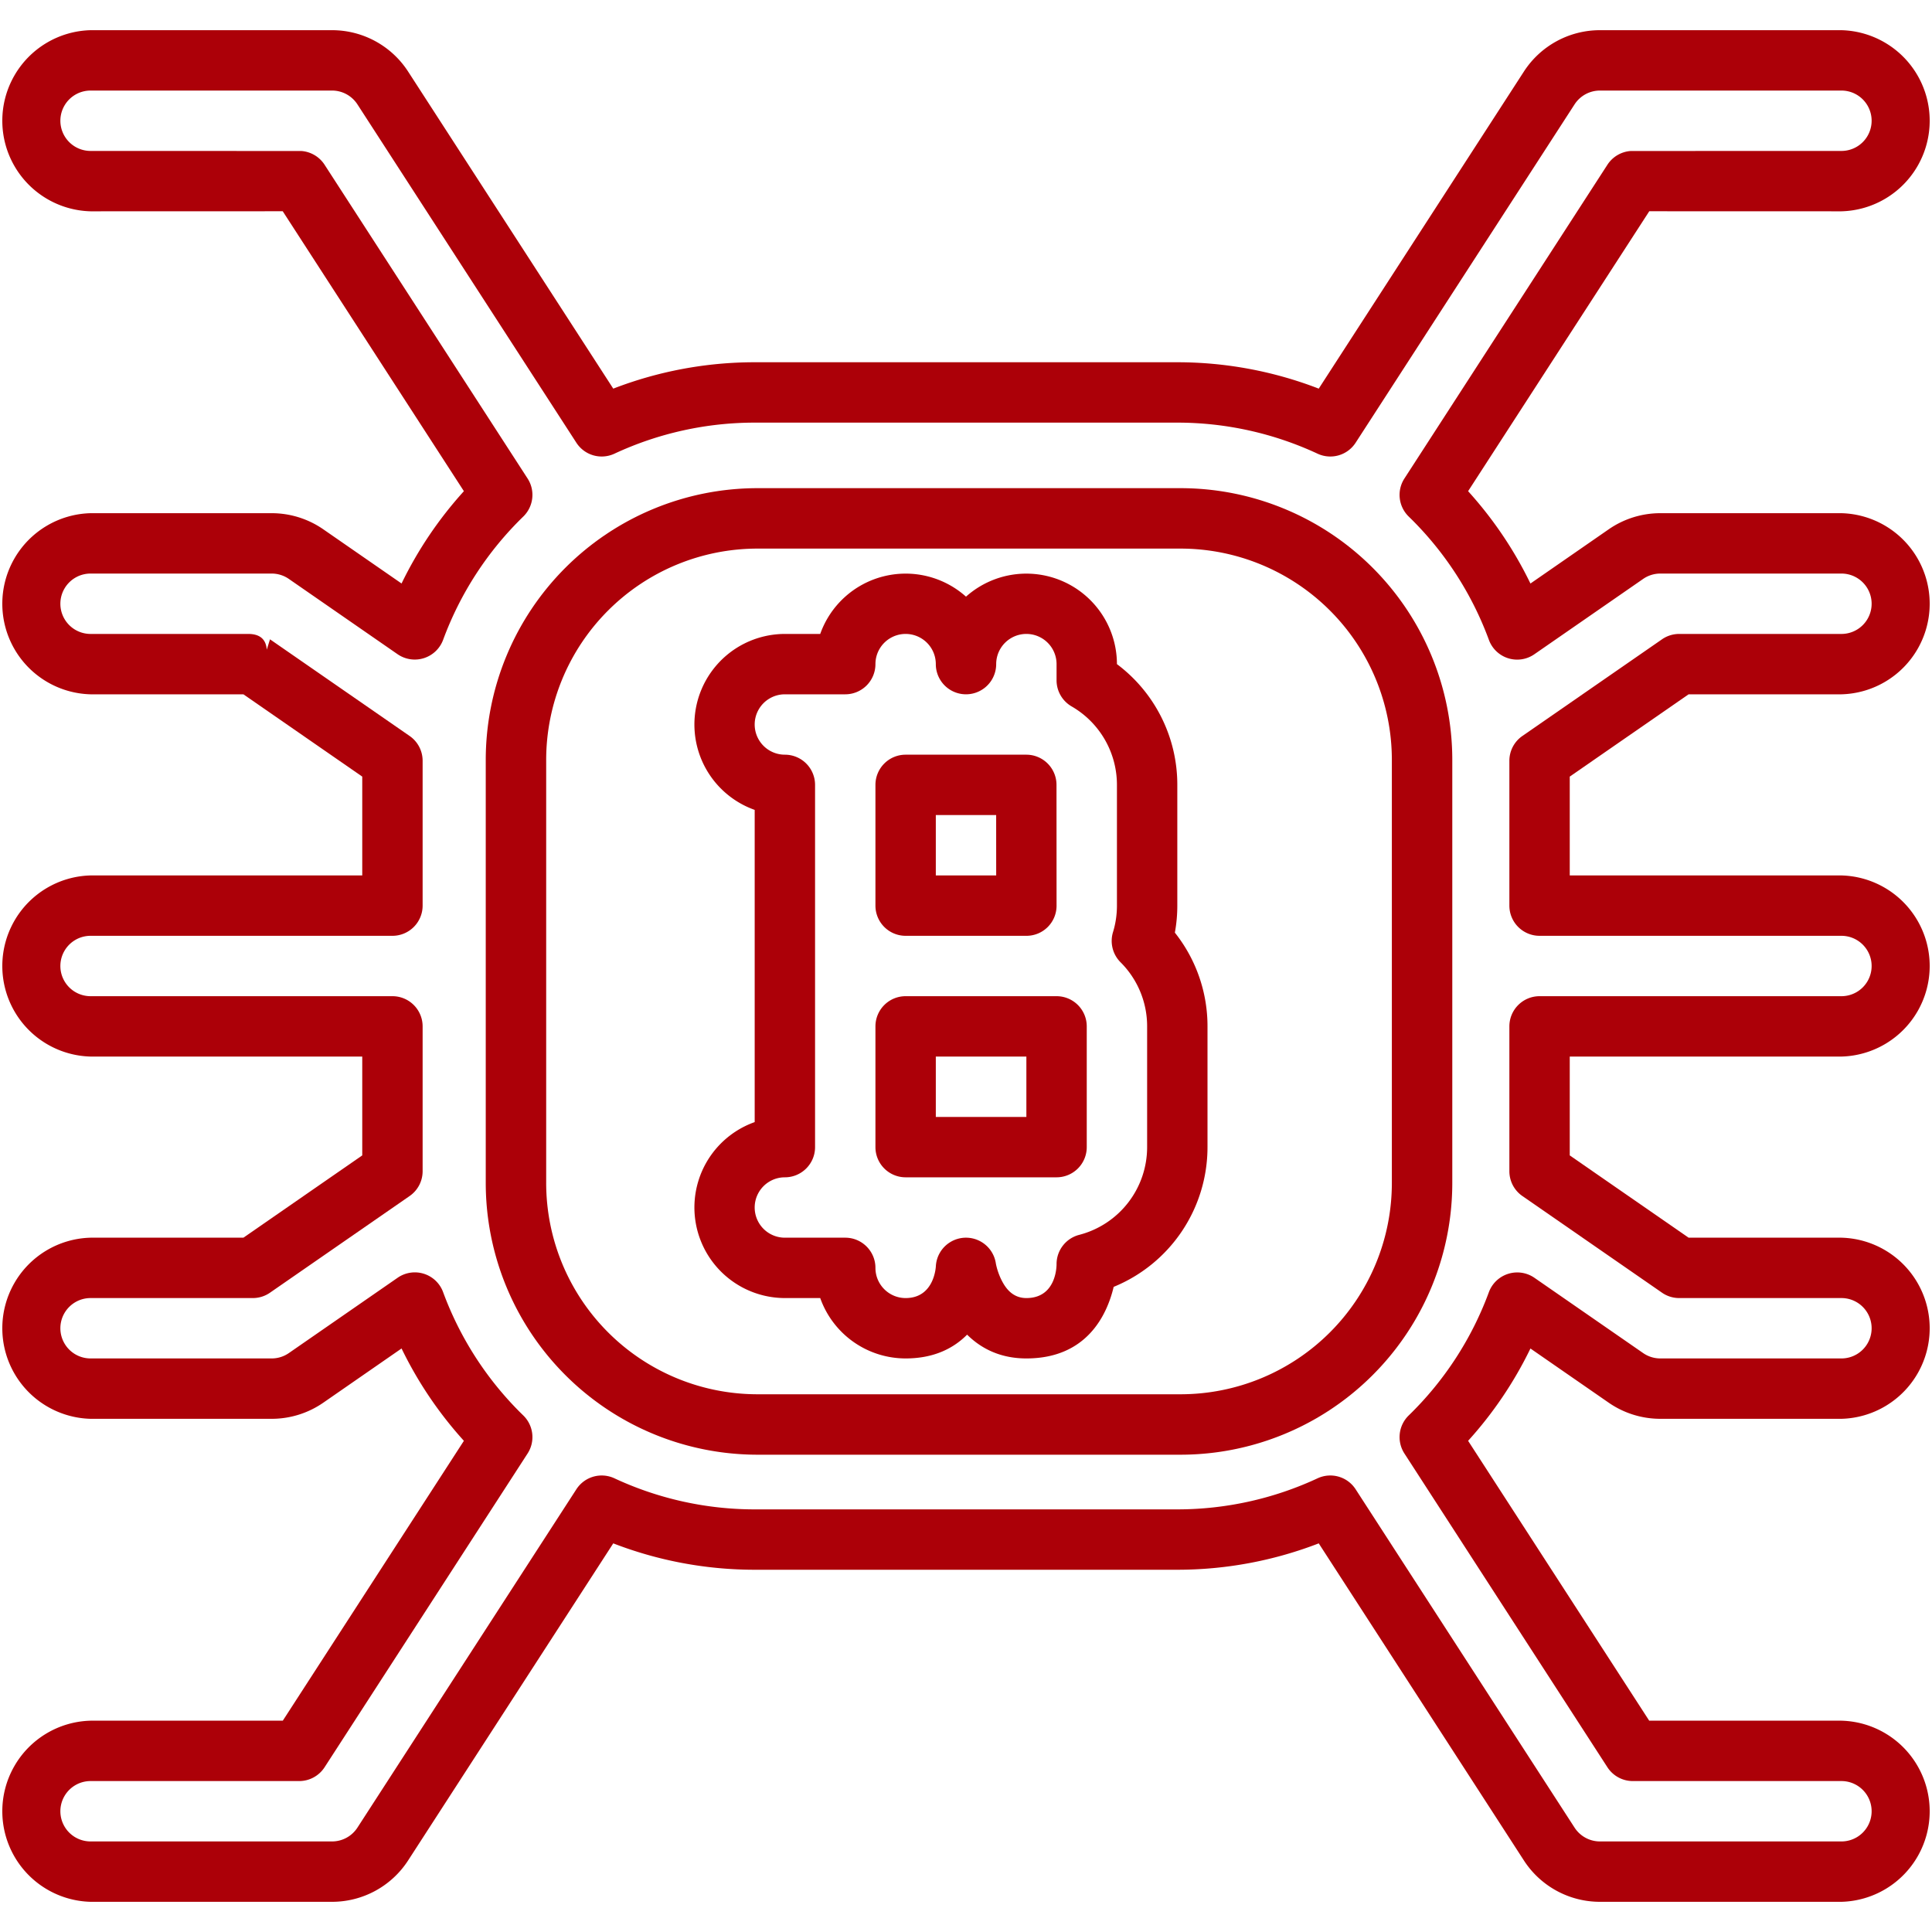
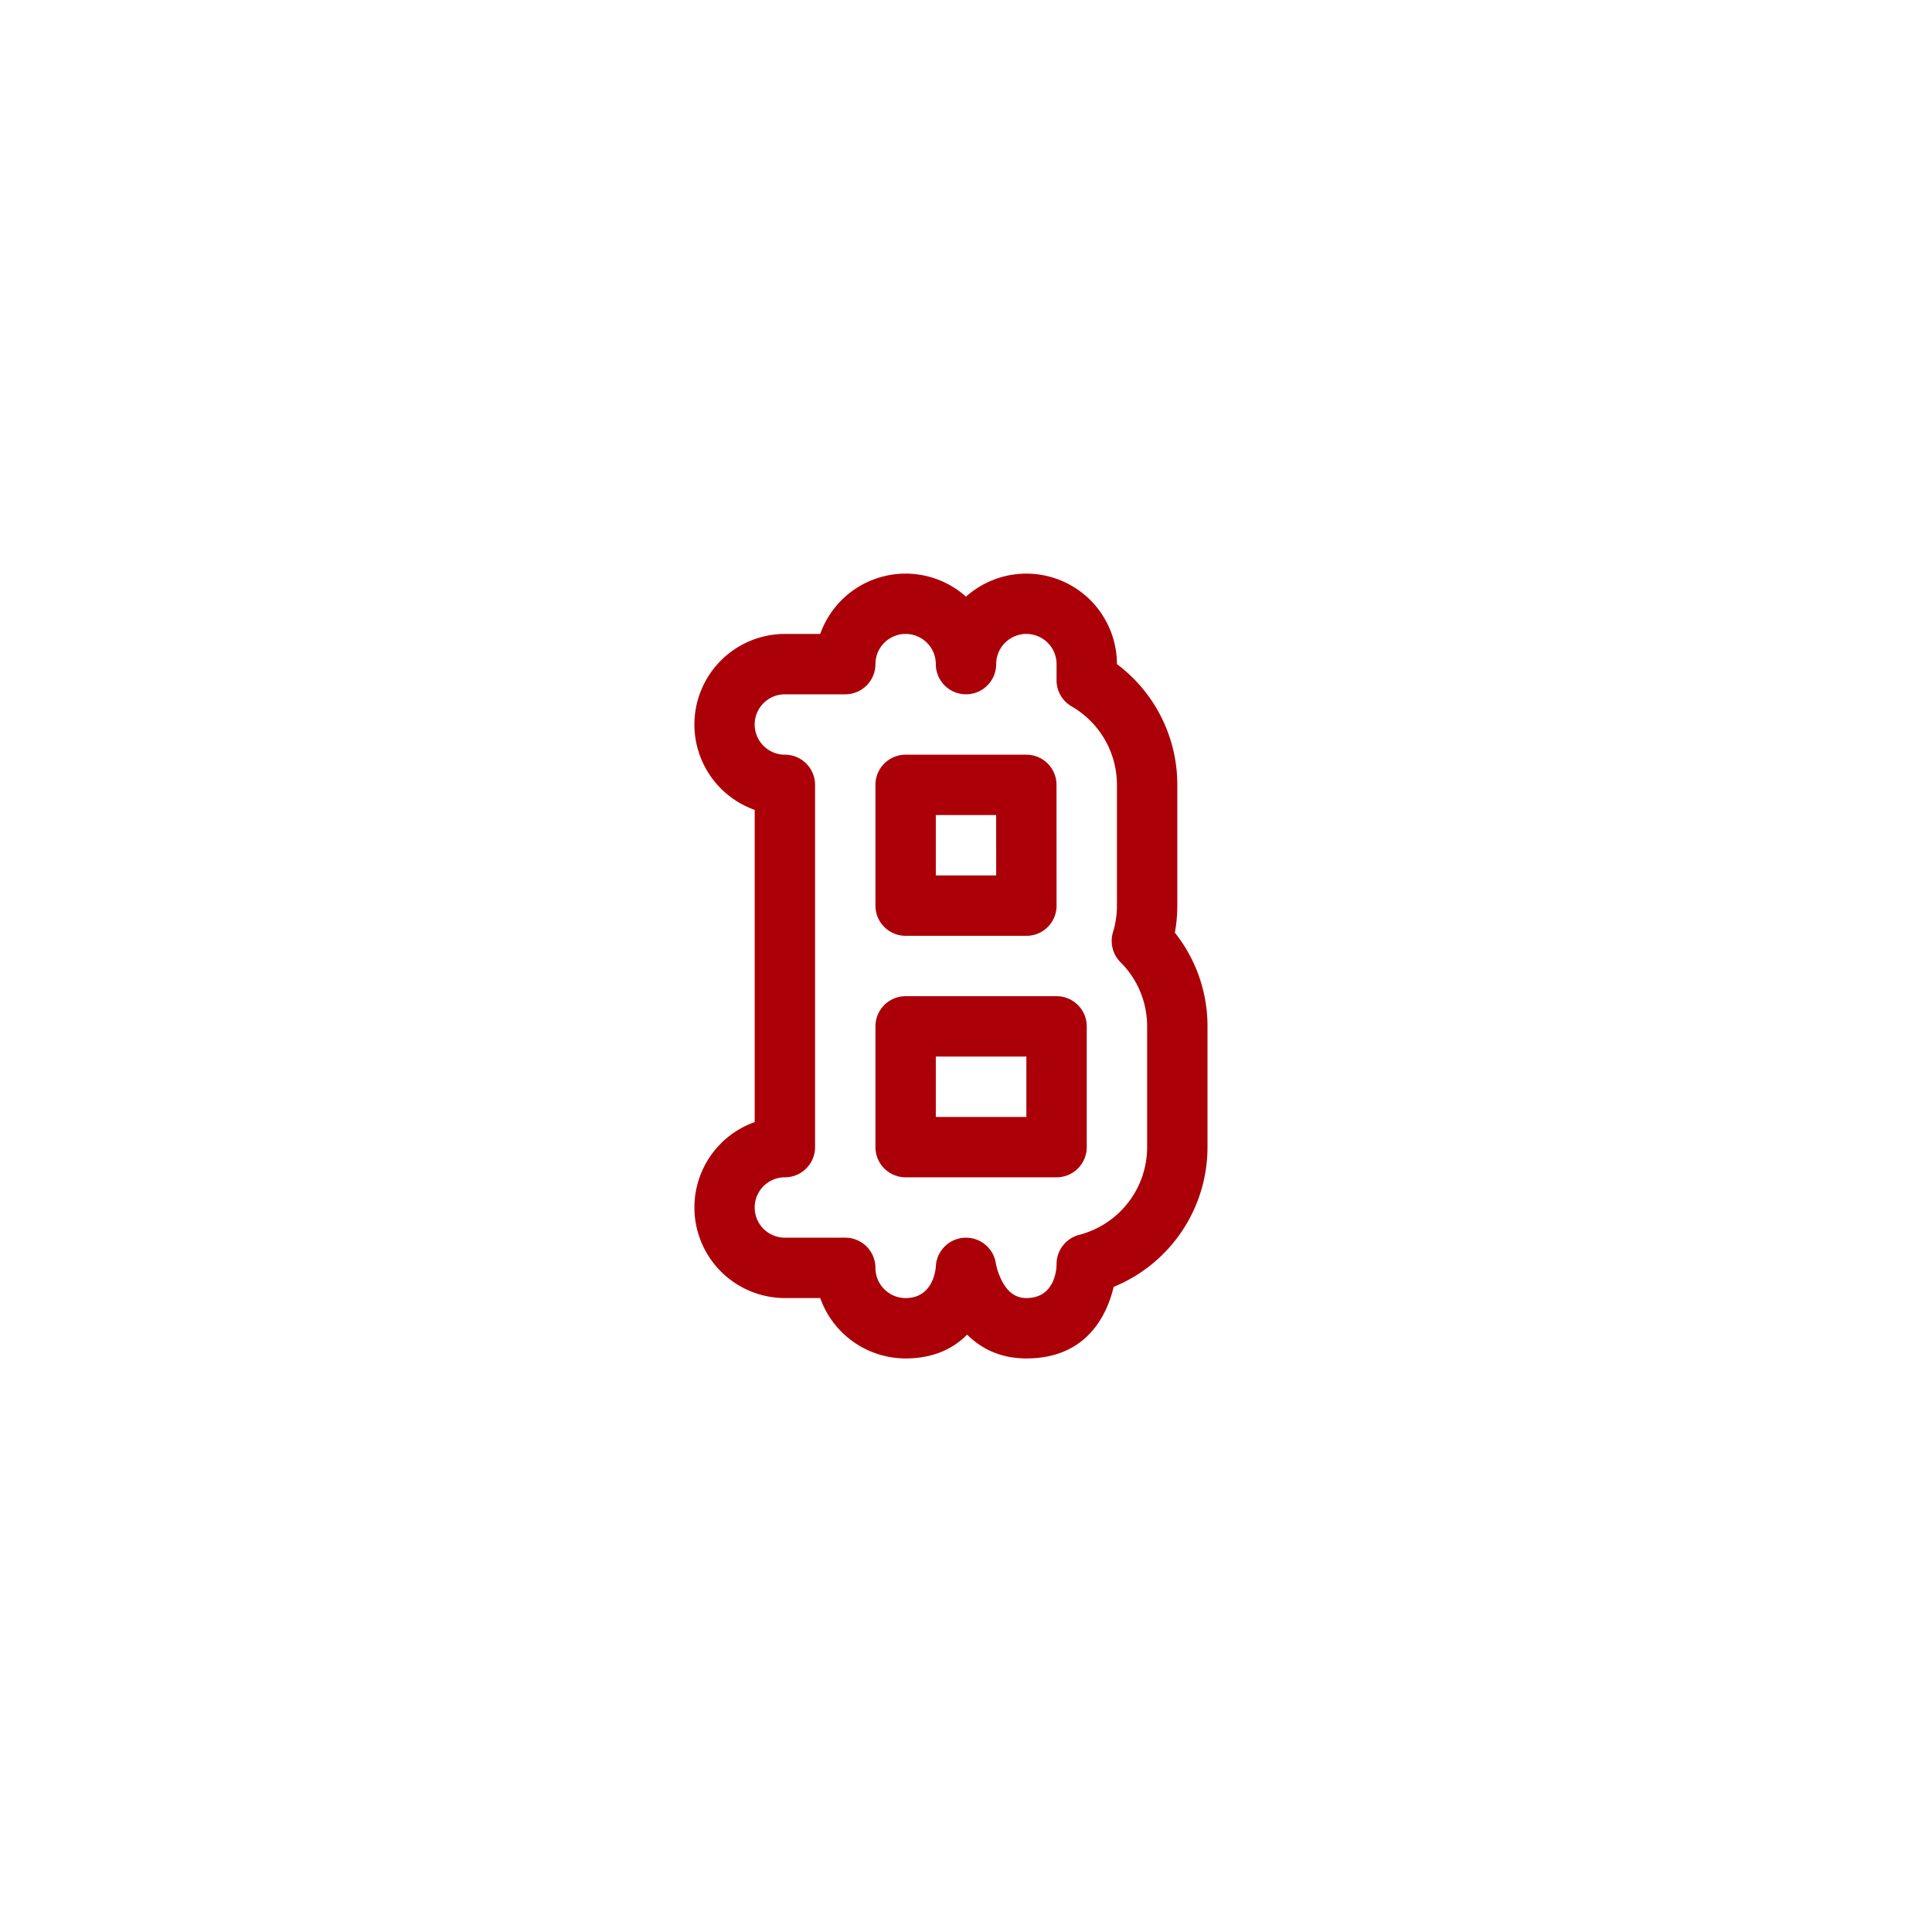
<svg xmlns="http://www.w3.org/2000/svg" version="1.1" width="512" height="512" x="0" y="0" viewBox="0 0 64 64" style="enable-background:new 0 0 512 512" xml:space="preserve" fill-rule="evenodd" class="">
  <g>
    <path d="M32 19.765A3.002 3.002 0 0 0 27.171 21H26a3.001 3.001 0 0 0-1 5.829v10.342A3.001 3.001 0 0 0 26 43h1.171A3.002 3.002 0 0 0 30 45c.943 0 1.592-.34 2.037-.788.455.452 1.09.788 1.963.788 2.007 0 2.672-1.448 2.892-2.371A5 5 0 0 0 40 38v-4a4.977 4.977 0 0 0-1.081-3.105c.053-.29.081-.589.081-.895v-4a4.99 4.99 0 0 0-2-4 3.001 3.001 0 0 0-5-2.235zm.326 3.18A1 1 0 0 1 31 22a1 1 0 0 0-2 0 1 1 0 0 1-1 1h-2a1 1 0 0 0 0 2 1 1 0 0 1 1 1v12c0 .552-.448 1-1 1a1 1 0 0 0 0 2h2c.552 0 1 .448 1 1s.448 1 1 1c.967 0 1.002-1.065 1.002-1.065a1 1 0 0 1 1.987-.082s.053.324.24.649c.137.239.364.498.771.498 1.028 0 1-1.132 1-1.132a1 1 0 0 1 .751-.962A3.002 3.002 0 0 0 38 38v-4a2.99 2.99 0 0 0-.88-2.123 1 1 0 0 1-.25-1c.085-.277.13-.572.13-.877v-4a3 3 0 0 0-1.501-2.599 1 1 0 0 1-.499-.866V22a1 1 0 0 0-2 0 1 1 0 0 1-.674.945zM30 33a1 1 0 0 0-1 1v4a1 1 0 0 0 1 1h5a1 1 0 0 0 1-1v-4a1 1 0 0 0-1-1zm1 2h3v2h-3zm-1-10a1 1 0 0 0-1 1v4a1 1 0 0 0 1 1h4a.997.997 0 0 0 1-1l-.002-4a1 1 0 0 0-1-1zm1 2h1.999L33 29h-2z" fill="#ac0008" opacity="1" data-original="#000000" class="" />
-     <path d="M48.109 25.176a9.005 9.005 0 0 0-9.005-9.005H25.096a9.005 9.005 0 0 0-9.005 9.005v14.008a9.005 9.005 0 0 0 9.005 9.005h14.008a9.005 9.005 0 0 0 9.005-9.005zm-2.002 0v14.008a7 7 0 0 1-2.051 4.952 7 7 0 0 1-4.952 2.051H25.096a7 7 0 0 1-4.952-2.051 7 7 0 0 1-2.051-4.952V25.176a7 7 0 0 1 2.051-4.952 7 7 0 0 1 4.952-2.051h14.008a7 7 0 0 1 4.952 2.051 7 7 0 0 1 2.051 4.952z" fill="#ac0008" opacity="1" data-original="#000000" class="" />
-     <path d="M15.367 16.271a12.995 12.995 0 0 0-2.065 3.058l-2.594-1.796A3.004 3.004 0 0 0 9 17H3a3.001 3.001 0 0 0 0 6h5.063L12 25.726V29H3a3.001 3.001 0 0 0 0 6h9v3.274L8.063 41H3a3.001 3.001 0 0 0 0 6h6c.61 0 1.206-.186 1.708-.533l2.594-1.797a13 13 0 0 0 2.065 3.059L9.368 57H3a3.001 3.001 0 0 0 0 6h8a3 3 0 0 0 2.519-1.37l6.796-10.504c1.48.572 3.067.874 4.685.874h14c1.618 0 3.205-.302 4.685-.874l6.796 10.504A3 3 0 0 0 53 63h8a3.001 3.001 0 0 0 0-6h-6.368l-5.999-9.271a12.995 12.995 0 0 0 2.065-3.058l2.594 1.796A3.004 3.004 0 0 0 55 47h6a3.001 3.001 0 0 0 0-6h-5.063L52 38.274V35h9a3.001 3.001 0 0 0 0-6h-9v-3.274L55.937 23H61a3.001 3.001 0 0 0 0-6h-6c-.61 0-1.206.186-1.708.533l-2.594 1.797a13 13 0 0 0-2.065-3.059l6.001-9.273L61 7a3.001 3.001 0 0 0 0-6h-8a3 3 0 0 0-2.519 1.37l-6.796 10.504A12.994 12.994 0 0 0 39 12H25c-1.618 0-3.205.302-4.685.874L13.519 2.37A3 3 0 0 0 11 1H3a3.001 3.001 0 0 0 0 6l6.366-.002zm-6.53 5.251c-.021-.298-.181-.522-.612-.522H3a1 1 0 0 1 0-2h6c.203 0 .402.062.569.178l3.602 2.494a1.002 1.002 0 0 0 1.508-.477 10.993 10.993 0 0 1 2.655-4.083c.342-.333.402-.861.143-1.261L10.752 5.457a1.004 1.004 0 0 0-.769-.455L3 5a1 1 0 0 1 0-2h8c.339 0 .655.172.84.457l7.253 11.209a.999.999 0 0 0 1.261.363A11.009 11.009 0 0 1 25 14h14c1.621 0 3.204.358 4.646 1.029a.999.999 0 0 0 1.261-.363L52.16 3.457c.185-.285.501-.457.84-.457h8a1 1 0 0 1 0 2l-6.983.002a1.004 1.004 0 0 0-.769.455l-6.725 10.394c-.259.4-.199.928.143 1.261l.112.11a10.993 10.993 0 0 1 2.543 3.973.998.998 0 0 0 1.508.477l3.602-2.494A.998.998 0 0 1 55 19h6a1 1 0 0 1 0 2h-5.375a.996.996 0 0 0-.569.178l-4.625 3.202a.998.998 0 0 0-.431.822V30a1 1 0 0 0 1 1h10a1 1 0 0 1 0 2H51a1 1 0 0 0-1 1v4.798c0 .328.161.636.431.822l4.625 3.202a.996.996 0 0 0 .569.178H61a1 1 0 0 1 0 2h-6a.998.998 0 0 1-.569-.178l-3.602-2.494a1.002 1.002 0 0 0-1.508.477 10.993 10.993 0 0 1-2.655 4.083 1.001 1.001 0 0 0-.143 1.261l6.725 10.394c.185.285.501.457.84.457H61a1 1 0 0 1 0 2h-8c-.339 0-.655-.172-.84-.457l-7.253-11.209a.999.999 0 0 0-1.261-.363A11.009 11.009 0 0 1 39 50H25c-1.621 0-3.204-.358-4.646-1.029a.999.999 0 0 0-1.261.363L11.84 60.543A1.002 1.002 0 0 1 11 61H3a1 1 0 0 1 0-2h6.912c.339 0 .655-.172.84-.457l6.725-10.394c.259-.4.199-.928-.143-1.261l-.112-.11a10.993 10.993 0 0 1-2.543-3.973.998.998 0 0 0-1.508-.477l-3.602 2.494A.998.998 0 0 1 9 45H3a1 1 0 0 1 0-2h5.375a.996.996 0 0 0 .569-.178l4.625-3.202a.998.998 0 0 0 .431-.822V34a1 1 0 0 0-1-1H3a1 1 0 0 1 0-2h10a1 1 0 0 0 1-1v-4.798a.998.998 0 0 0-.431-.822l-4.625-3.202z" fill="#ac0008" opacity="1" data-original="#000000" class="" />
  </g>
</svg>